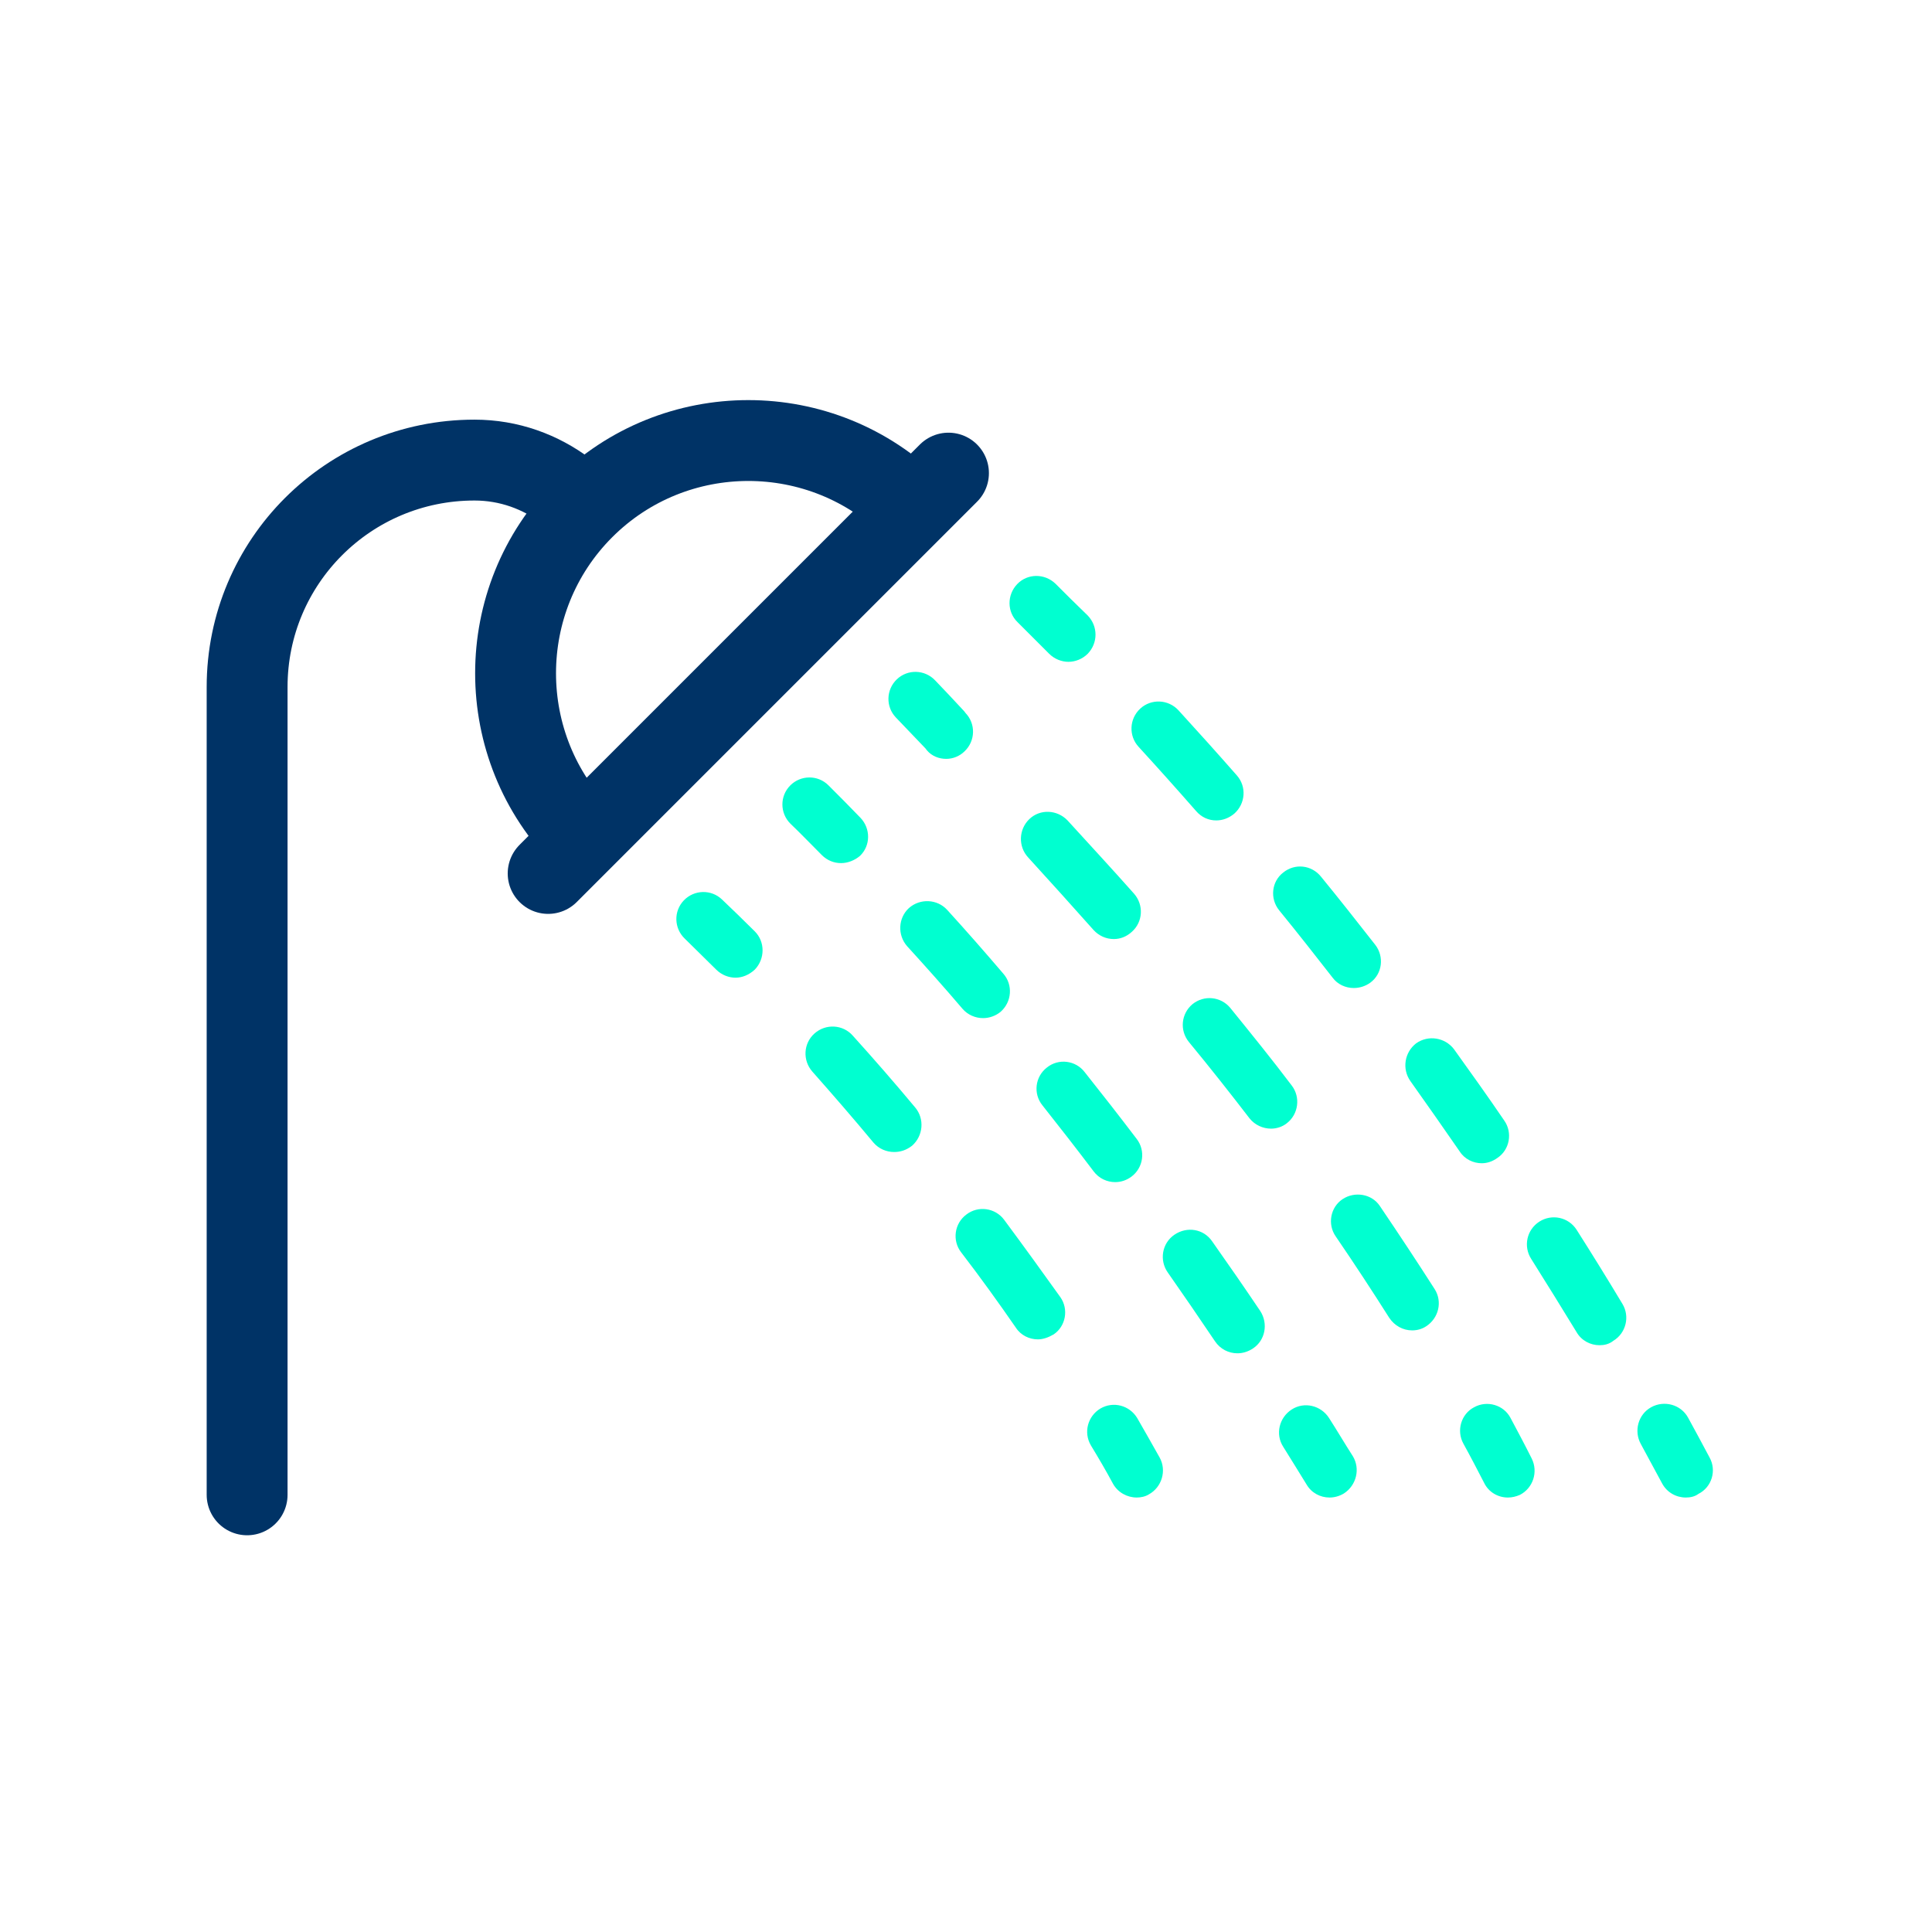
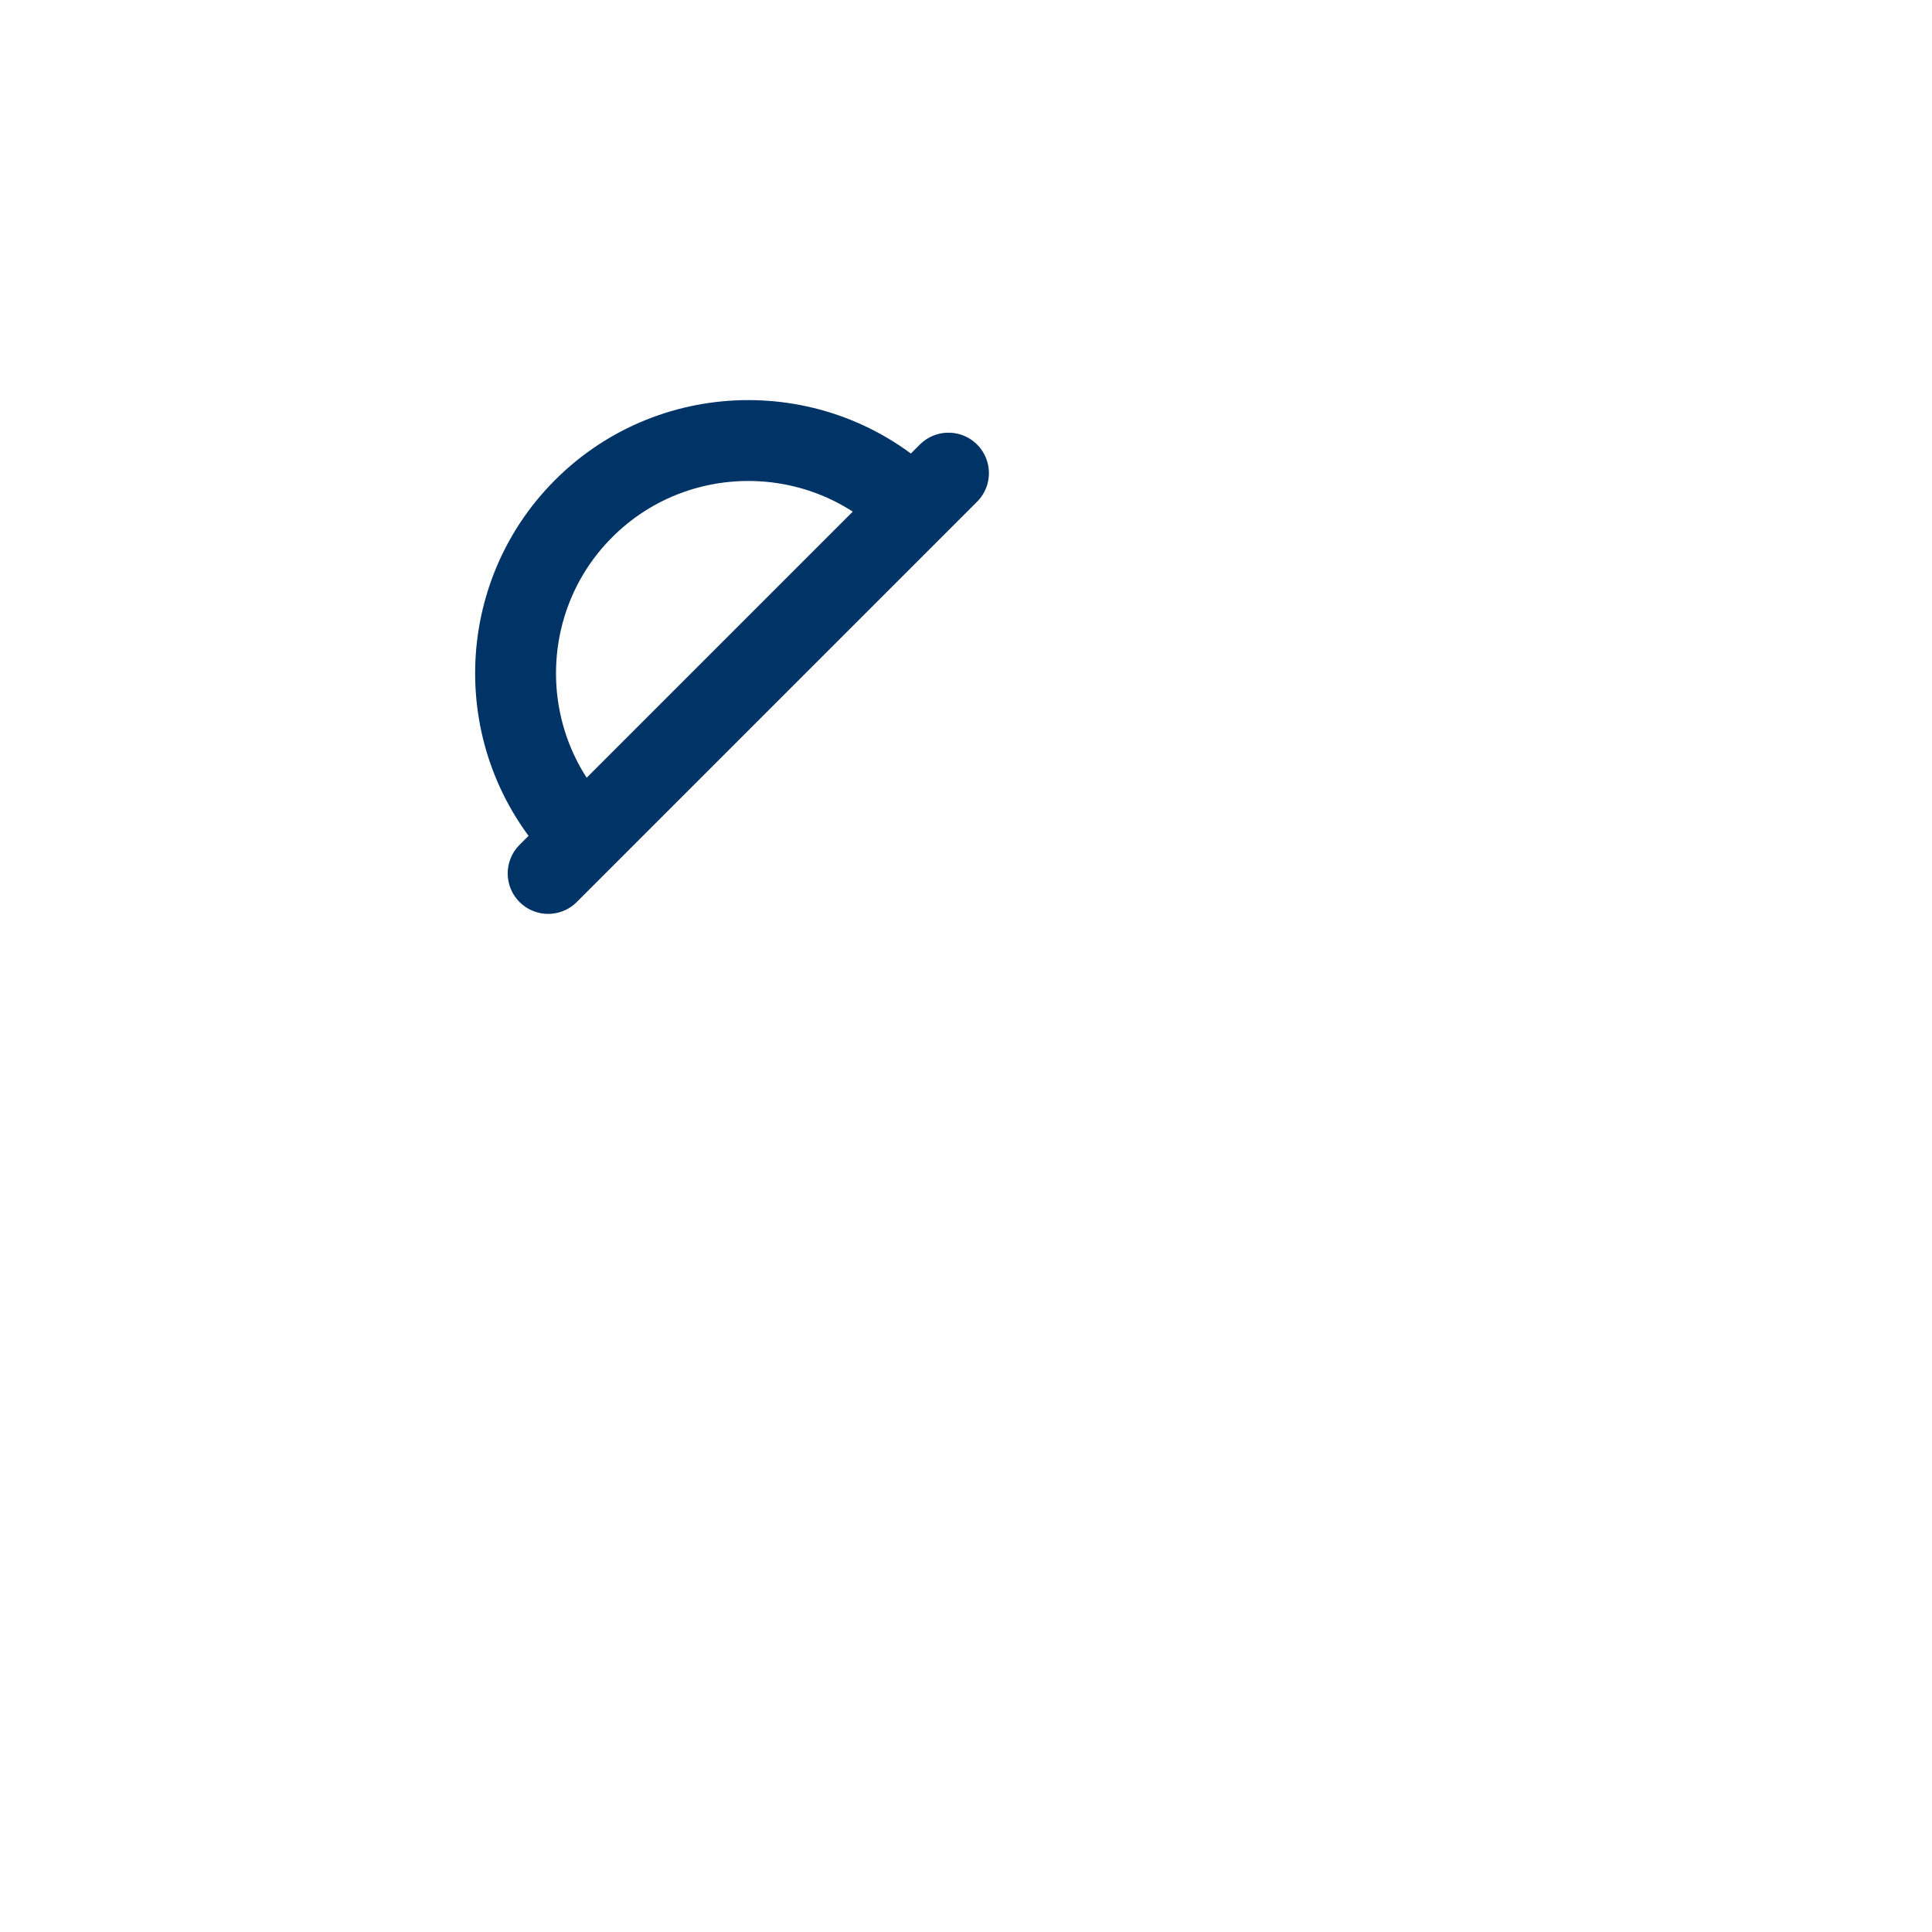
<svg xmlns="http://www.w3.org/2000/svg" width="430" height="430" fill="none" viewBox="0 0 430 430">
-   <path stroke="#036" stroke-linecap="round" stroke-linejoin="round" stroke-miterlimit="10" stroke-width="18" d="M55 332.7V152.9c0-27.9 22.6-50.5 50.6-50.5 7.7 0 14.7 2.6 20.4 6.9" />
  <path stroke="#036" stroke-linecap="round" stroke-linejoin="round" stroke-miterlimit="10" stroke-width="18" d="M129.9 186.5c-20.2-20.2-20.2-53.1 0-73.3s53.1-20.2 73.3 0M122 194.4l89.1-89.1" />
-   <path fill="#00ffd0" d="M237.8 147.3c-1.5 0-3.1-.6-4.3-1.8l-7-7c-2.4-2.3-2.4-6.1-.1-8.5s6.1-2.4 8.5-.1c2.3 2.3 4.7 4.7 7.2 7.1 2.3 2.4 2.3 6.1 0 8.5-1.2 1.2-2.8 1.8-4.3 1.8M356 299.4c-2 0-4-1-5.1-2.9-3.3-5.4-6.7-10.9-10.1-16.3-1.8-2.8-1-6.5 1.8-8.3s6.5-1 8.3 1.8q5.25 8.25 10.2 16.5c1.7 2.8.8 6.5-2 8.2-1 .8-2.1 1-3.1 1m-26.2-40.5c-1.9 0-3.8-.9-4.9-2.6-3.6-5.2-7.3-10.5-11-15.7-1.9-2.7-1.3-6.4 1.3-8.4 2.7-1.9 6.4-1.3 8.4 1.3 3.8 5.3 7.6 10.6 11.2 15.9 1.9 2.7 1.2 6.5-1.5 8.3-1.1.8-2.3 1.2-3.5 1.2m-28.5-39c-1.8 0-3.6-.8-4.7-2.3-3.9-5-7.9-10.1-11.9-15-2.1-2.6-1.7-6.4.9-8.4 2.6-2.1 6.3-1.7 8.4.9 4.1 5 8.1 10.1 12.1 15.2 2 2.6 1.6 6.4-1.1 8.4-1.1.8-2.4 1.2-3.7 1.2m-30.6-37.3c-1.7 0-3.3-.7-4.5-2.1-4.2-4.8-8.5-9.6-12.8-14.3-2.2-2.4-2.1-6.2.4-8.5 2.4-2.2 6.2-2.1 8.5.4 4.3 4.7 8.7 9.6 13 14.5 2.2 2.5 1.9 6.3-.6 8.5-1.2 1-2.6 1.5-4 1.5m104.5 150.7c-2.1 0-4.2-1.1-5.3-3.2-1.6-2.9-3.1-5.8-4.7-8.7s-.6-6.6 2.3-8.2 6.6-.6 8.2 2.3 3.2 5.9 4.8 8.9c1.6 2.9.5 6.6-2.5 8.1-.8.6-1.8.8-2.8.8M210.601 168.899c-1.6 0-3.2-.6-4.3-1.9l-.3-.4q-3.45-3.6-6.6-6.9c-2.3-2.4-2.2-6.2.2-8.5s6.2-2.2 8.5.2c2.1 2.2 4.2 4.4 6.5 6.9l.3.4c2.3 2.4 2.2 6.2-.2 8.5-1.1 1.1-2.6 1.7-4.1 1.7M314.3 296.1c-2 0-3.9-1-5.1-2.8-3.8-6-7.8-12.1-11.9-18.1-1.9-2.7-1.2-6.5 1.5-8.3s6.5-1.2 8.3 1.5c4.2 6.2 8.3 12.4 12.2 18.5 1.8 2.8.9 6.5-1.9 8.3-.9.6-2 .9-3.1.9m-31.4-44.9c-1.8 0-3.6-.8-4.8-2.3-4.3-5.6-8.8-11.3-13.5-17-2.1-2.6-1.7-6.3.8-8.4 2.6-2.1 6.3-1.7 8.4.8 4.7 5.8 9.4 11.6 13.7 17.3 2 2.6 1.5 6.4-1.1 8.4-1 .8-2.3 1.2-3.5 1.2m-35-42.2c-1.7 0-3.3-.7-4.5-2-4.7-5.3-9.5-10.6-14.6-16.2-2.2-2.4-2.1-6.2.3-8.5s6.2-2.1 8.5.3c5.2 5.7 10.1 11 14.8 16.3 2.2 2.5 2 6.3-.5 8.5-1.2 1.1-2.6 1.6-4 1.6m87.7 124.3c-2.2 0-4.3-1.2-5.3-3.3-1.5-2.9-3-5.8-4.6-8.7s-.5-6.6 2.4-8.1c2.9-1.6 6.6-.5 8.1 2.4 1.6 3 3.2 6 4.7 9s.3 6.6-2.6 8.1q-1.35.6-2.7.6M187.199 192.1c-1.6 0-3.1-.6-4.3-1.8-2.4-2.4-4.7-4.8-7-7-2.3-2.3-2.4-6.1 0-8.5 2.3-2.3 6.1-2.4 8.5 0 2.3 2.3 4.7 4.7 7.1 7.2 2.3 2.4 2.3 6.2-.1 8.5-1.2 1-2.7 1.6-4.2 1.6M275.4 301.2c-1.9 0-3.8-.9-5-2.7q-5.25-7.8-10.5-15.3c-1.9-2.7-1.3-6.5 1.5-8.4s6.5-1.3 8.4 1.5c3.6 5.1 7.2 10.3 10.7 15.5 1.8 2.8 1.1 6.5-1.6 8.3-1.2.8-2.4 1.1-3.5 1.1m-27.2-38.1c-1.8 0-3.6-.8-4.8-2.4-3.7-4.9-7.6-9.9-11.4-14.7-2.1-2.6-1.6-6.4 1-8.4 2.6-2.1 6.4-1.6 8.4 1 3.9 4.9 7.8 9.9 11.6 14.9 2 2.6 1.5 6.4-1.2 8.4q-1.65 1.2-3.6 1.2m-29.4-36.5c-1.7 0-3.4-.7-4.6-2.1-4-4.7-8.2-9.4-12.3-13.9-2.2-2.5-2-6.3.4-8.5 2.5-2.2 6.3-2 8.5.4 4.2 4.6 8.4 9.4 12.5 14.2 2.2 2.5 1.9 6.3-.6 8.5-1.1.9-2.5 1.4-3.9 1.4m77.1 106.7c-2 0-4-1-5.1-2.9-1.8-2.9-3.5-5.7-5.2-8.4-1.8-2.8-.9-6.5 1.9-8.3s6.5-.9 8.3 1.9 3.5 5.7 5.3 8.5c1.7 2.8.8 6.5-2 8.3-1 .6-2.1.9-3.2.9M163.699 217.599c-1.5 0-3.1-.6-4.3-1.8-2.5-2.5-4.9-4.8-7-6.9-2.4-2.3-2.5-6.1-.2-8.5s6.1-2.5 8.5-.2c2.2 2.1 4.7 4.5 7.3 7.1 2.3 2.3 2.3 6.1 0 8.5-1.3 1.2-2.8 1.8-4.3 1.8M231 298.1c-1.9 0-3.8-.9-4.9-2.6-3.8-5.5-7.9-11.2-12.2-16.8-2-2.6-1.5-6.4 1.2-8.4 2.6-2 6.4-1.5 8.4 1.2 4.3 5.8 8.5 11.6 12.5 17.2 1.9 2.7 1.2 6.5-1.5 8.3-1.2.7-2.4 1.1-3.5 1.1m-32-41.7c-1.7 0-3.4-.7-4.6-2.1-4.4-5.3-9-10.6-13.6-15.8-2.2-2.5-2-6.3.5-8.5s6.3-2 8.5.5c4.7 5.2 9.4 10.6 13.9 16 2.1 2.5 1.8 6.3-.7 8.5-1.3 1-2.6 1.4-4 1.4m54 76.9c-2.1 0-4.2-1.1-5.3-3.1-1.5-2.8-3.2-5.7-4.9-8.5-1.7-2.9-.7-6.5 2.1-8.2 2.9-1.7 6.5-.7 8.2 2.1 1.7 3 3.4 5.9 5 8.8s.5 6.6-2.4 8.2c-.8.5-1.8.7-2.7.7" />
</svg>